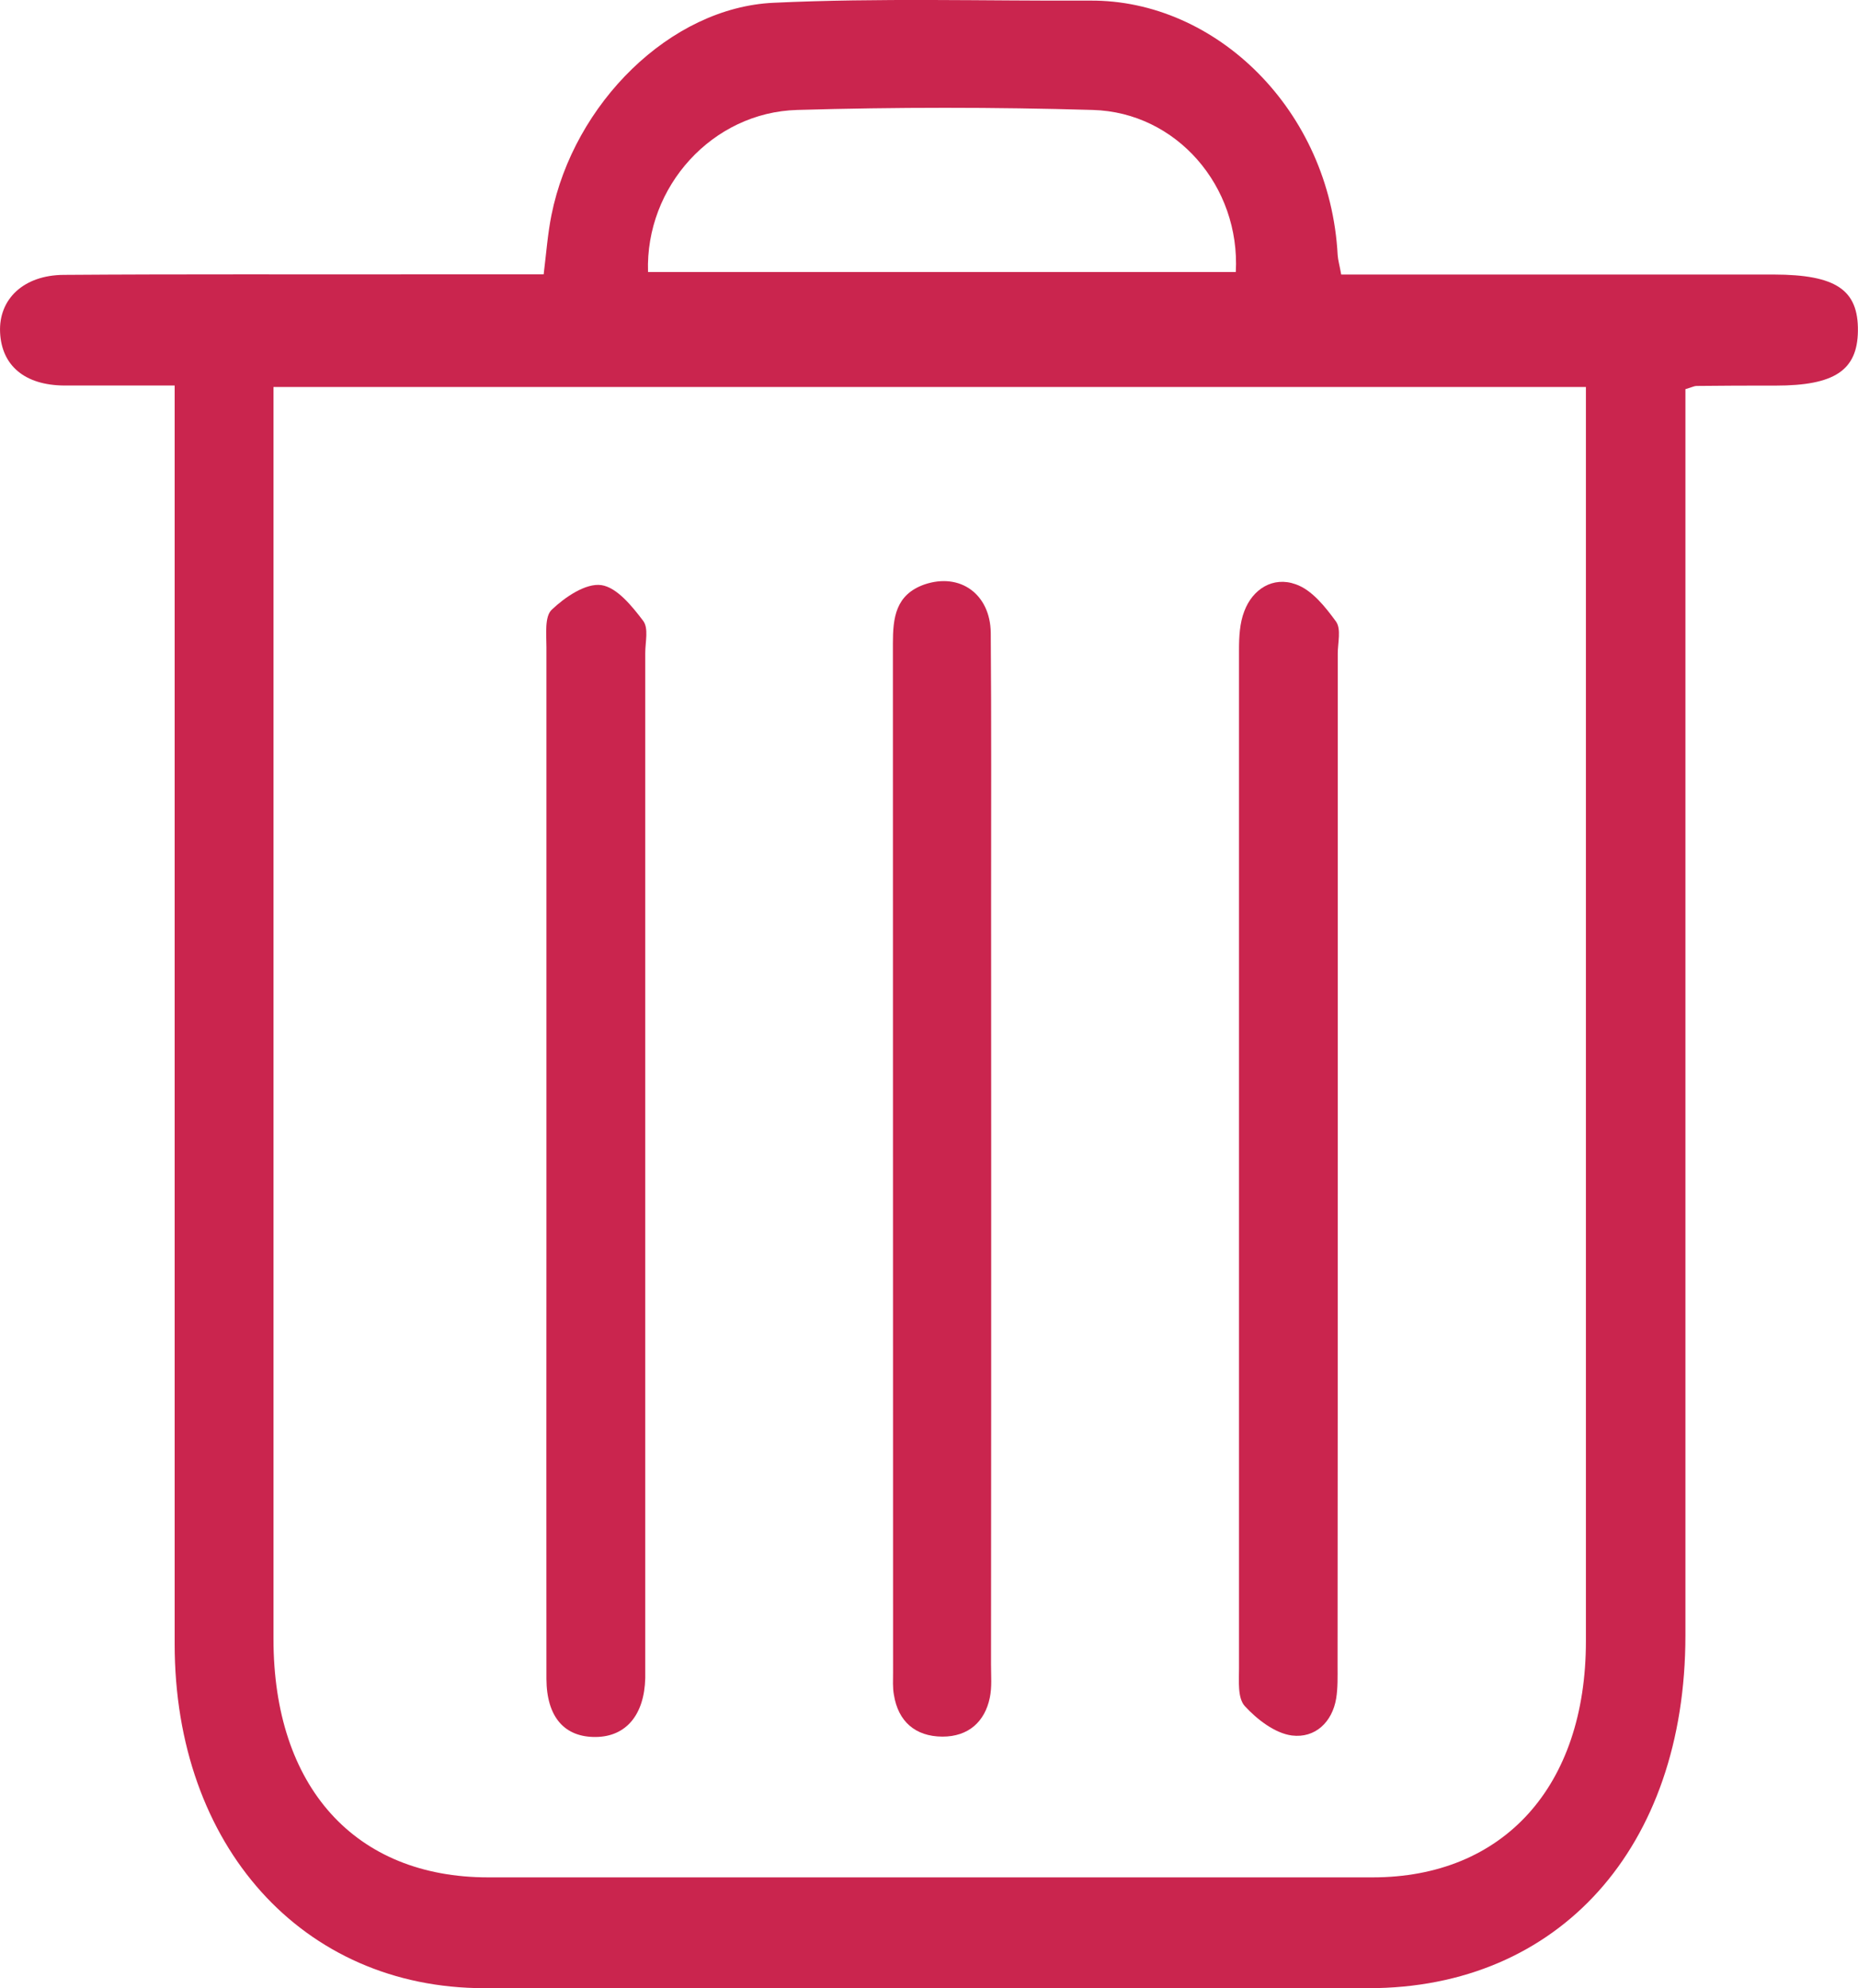
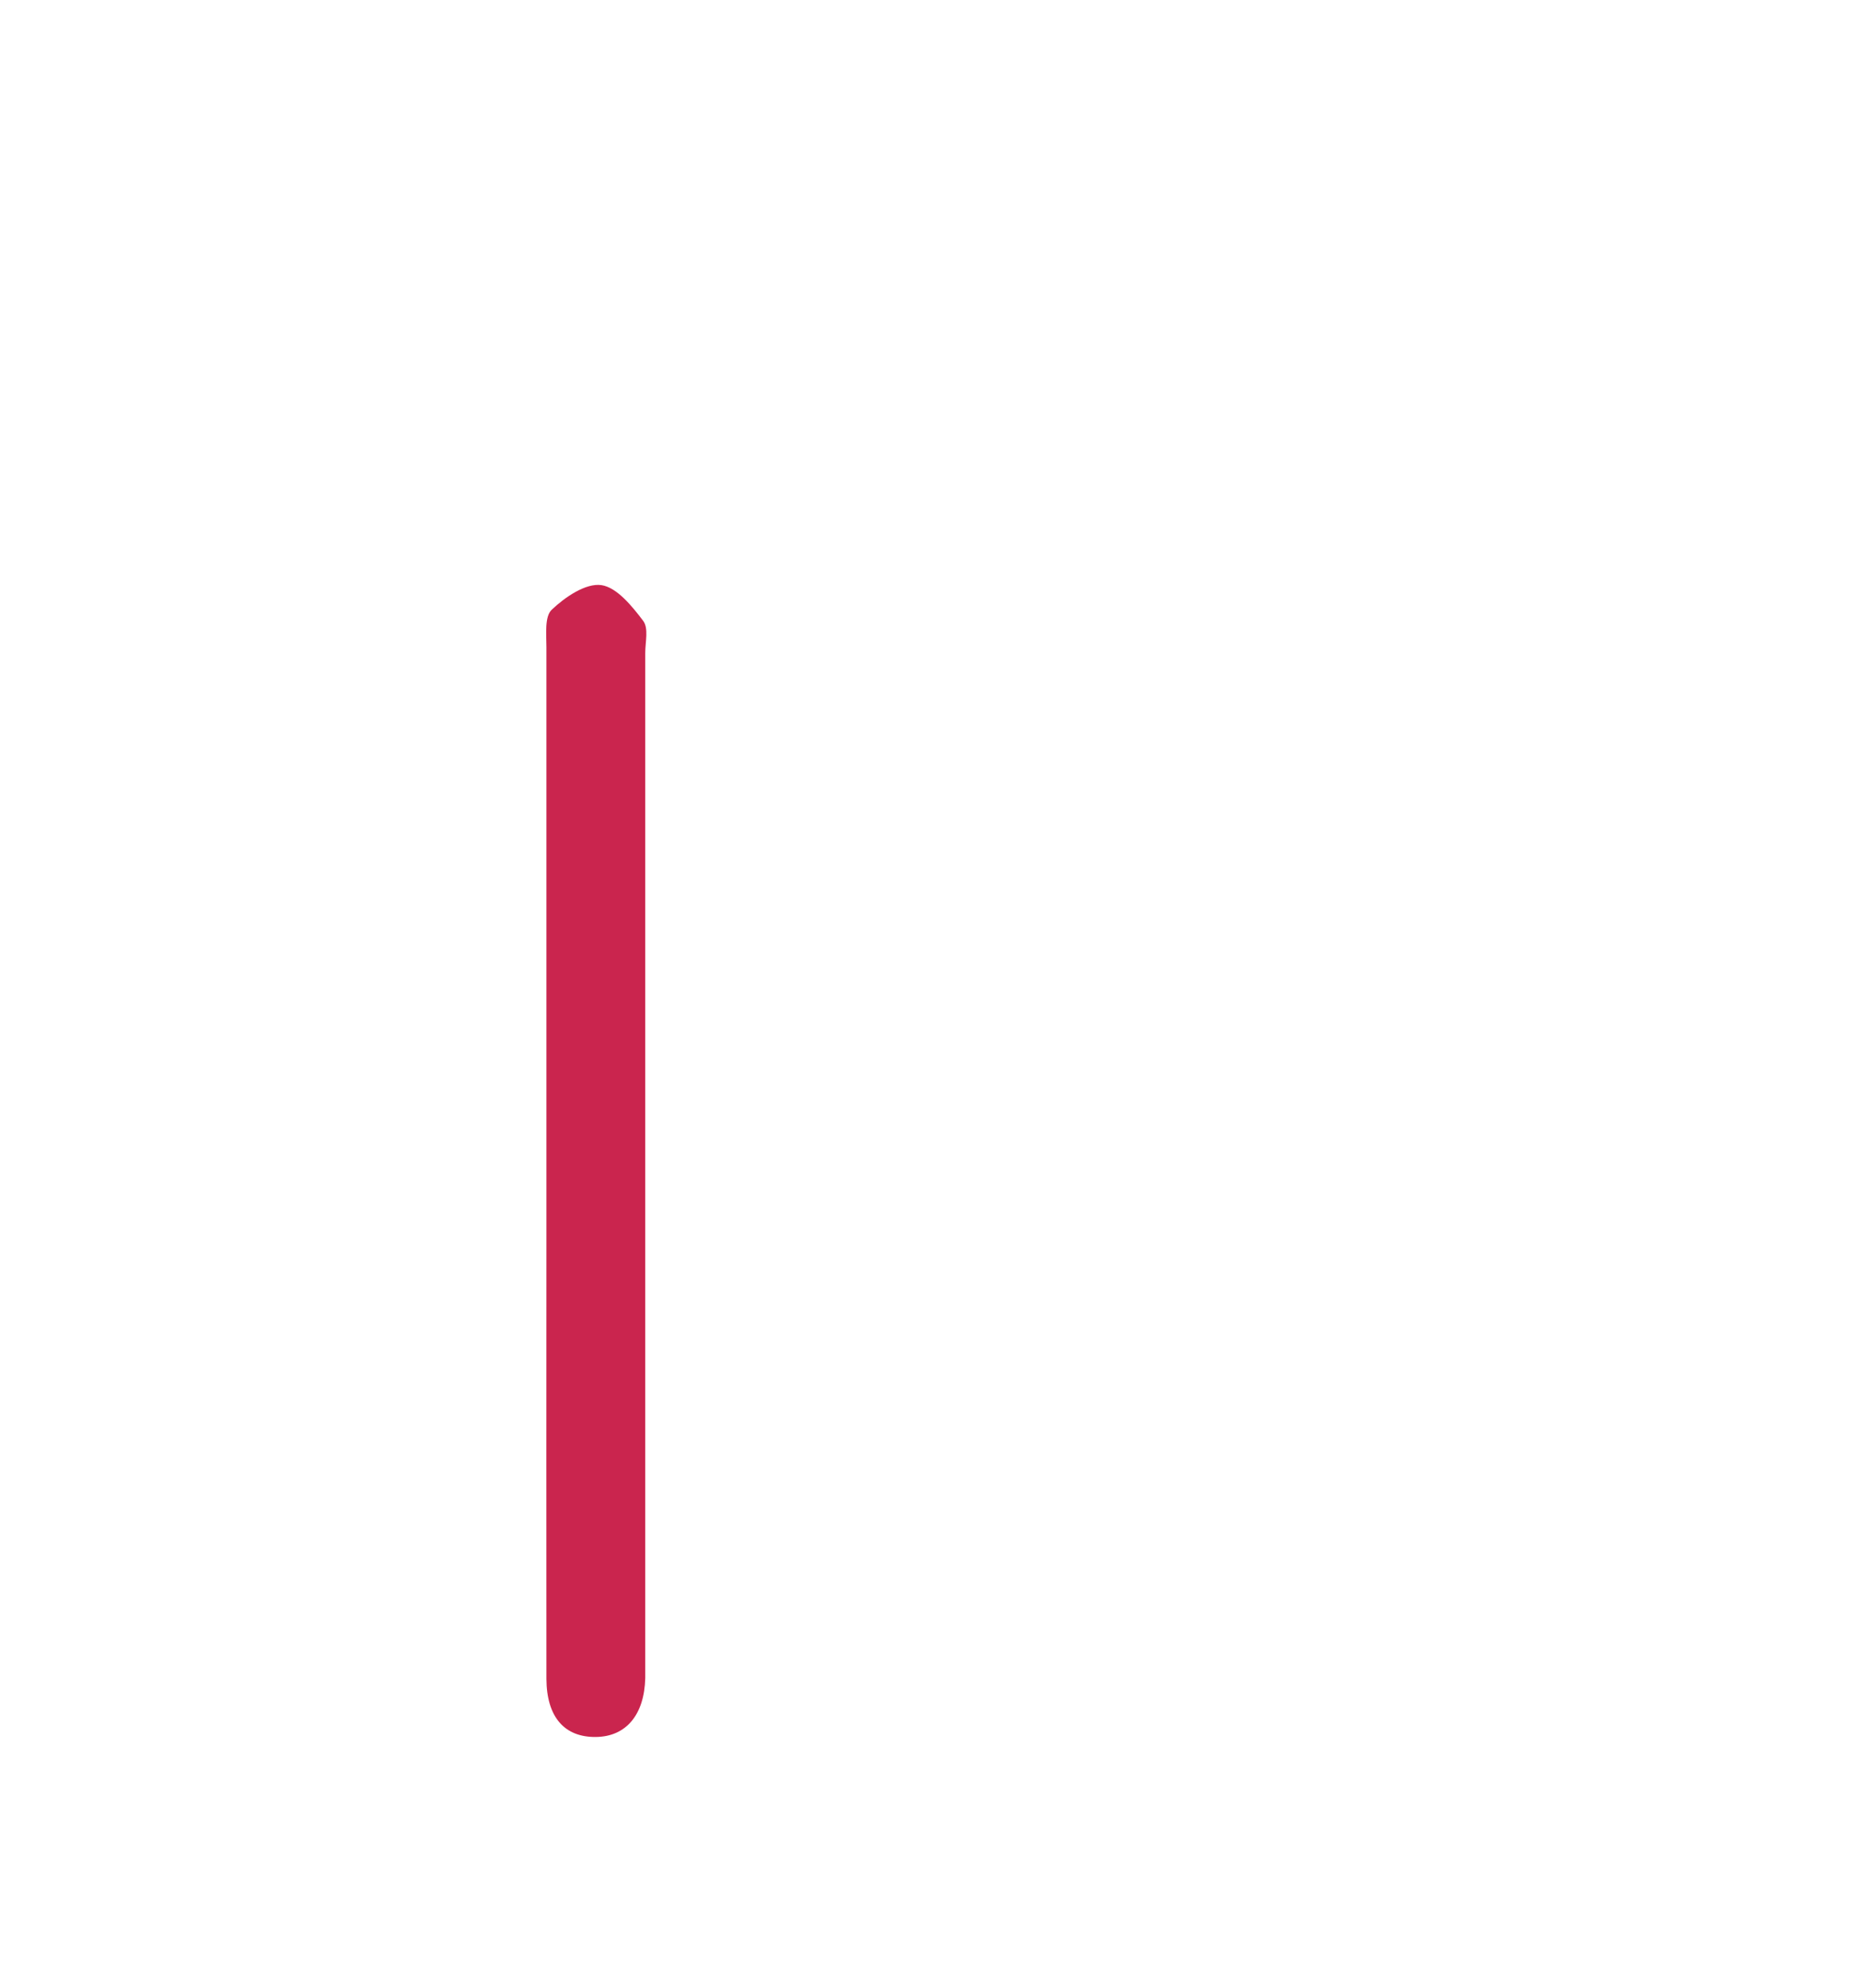
<svg xmlns="http://www.w3.org/2000/svg" version="1.1" id="Layer_1" x="0px" y="0px" width="21.435px" height="22.93px" viewBox="0 0 21.435 22.93" enable-background="new 0 0 21.435 22.93" xml:space="preserve">
  <g>
    <g>
-       <path fill-rule="evenodd" clip-rule="evenodd" fill="#CA254E" d="M2.015,4.446c-0.459,0-0.869,0-1.277,0    C0.286,4.442,0.019,4.217,0.001,3.834C-0.017,3.45,0.272,3.172,0.737,3.17c1.373-0.01,2.75-0.004,4.127-0.006    c0.461,0,0.922,0,1.408,0c0.031-0.252,0.047-0.471,0.09-0.684C6.62,1.194,7.733,0.086,8.925,0.032    c1.215-0.057,2.434-0.02,3.648-0.025c1.457-0.012,2.771,1.268,2.859,2.934c0.004,0.059,0.021,0.113,0.041,0.225    c0.143,0,0.285,0,0.424,0c1.521,0,3.045,0,4.566,0c0.719,0.002,0.977,0.176,0.971,0.652c-0.006,0.453-0.27,0.629-0.949,0.629    c-0.305,0-0.609,0-0.914,0.004c-0.023,0-0.049,0.014-0.127,0.037c0,0.154,0,0.324,0,0.496c0,6.432,0,7.448,0,13.877    c0,2.445-1.459,4.068-3.654,4.068c-3.398,0-6.801,0.004-10.203,0c-2.096,0-3.572-1.639-3.572-3.969c0-6.432,0-7.45,0-13.881    C2.015,4.893,2.015,4.702,2.015,4.446z M3.155,4.463c0,0.18,0,0.322,0,0.471c0,6.461,0,7.51,0,13.967    c0,1.707,0.941,2.75,2.477,2.75c3.4,0,6.801,0,10.203,0c1.51,0,2.461-1.049,2.461-2.723c0-6.461,0-7.506,0-13.967    c0-0.16,0-0.318,0-0.498C13.237,4.463,8.226,4.463,3.155,4.463z M7.476,3.137c2.279,0,4.527,0,6.781,0    c0.053-0.988-0.684-1.842-1.65-1.869c-1.137-0.033-2.273-0.033-3.41,0C8.22,1.295,7.444,2.151,7.476,3.137z" />
-       <path fill-rule="evenodd" clip-rule="evenodd" fill="#CA254E" d="M11.435,13.343c0,1.955,0,3.906-0.002,5.857    c0,0.127,0.012,0.254-0.014,0.379c-0.057,0.275-0.244,0.449-0.547,0.449c-0.316-0.002-0.51-0.178-0.559-0.48    c-0.016-0.084-0.01-0.174-0.01-0.262c-0.002-3.955,0-7.911-0.002-11.864c0-0.295,0.029-0.564,0.365-0.682    c0.412-0.139,0.758,0.113,0.764,0.557c0.008,1.033,0.004,2.068,0.004,3.102C11.435,11.381,11.435,12.36,11.435,13.343z" />
      <path fill-rule="evenodd" clip-rule="evenodd" fill="#CA254E" d="M6.304,13.356c0-1.965,0-3.926,0-5.893    c0-0.148-0.023-0.354,0.062-0.432c0.152-0.145,0.393-0.309,0.572-0.283s0.355,0.244,0.482,0.412    C7.485,7.247,7.444,7.403,7.444,7.53c0,3.889,0,7.782,0,11.672c0,0.051,0,0.1,0,0.15c-0.01,0.424-0.221,0.676-0.57,0.68    c-0.361,0.004-0.568-0.229-0.57-0.67c-0.002-1.688,0-3.375,0-5.061C6.304,13.987,6.304,13.673,6.304,13.356z" />
-       <path fill-rule="evenodd" clip-rule="evenodd" fill="#CA254E" d="M15.433,13.394c0,1.939,0,3.877-0.002,5.818    c0,0.123,0.004,0.252-0.016,0.375c-0.045,0.273-0.242,0.461-0.51,0.428c-0.197-0.025-0.406-0.188-0.545-0.34    c-0.084-0.094-0.066-0.287-0.066-0.436c0-3.914,0-7.831,0-11.747c0-0.148,0.008-0.307,0.061-0.443    c0.096-0.256,0.332-0.404,0.592-0.311C15.136,6.803,15.29,7,15.413,7.168c0.062,0.088,0.02,0.246,0.02,0.371    C15.433,9.491,15.433,11.442,15.433,13.394z" />
    </g>
  </g>
</svg>